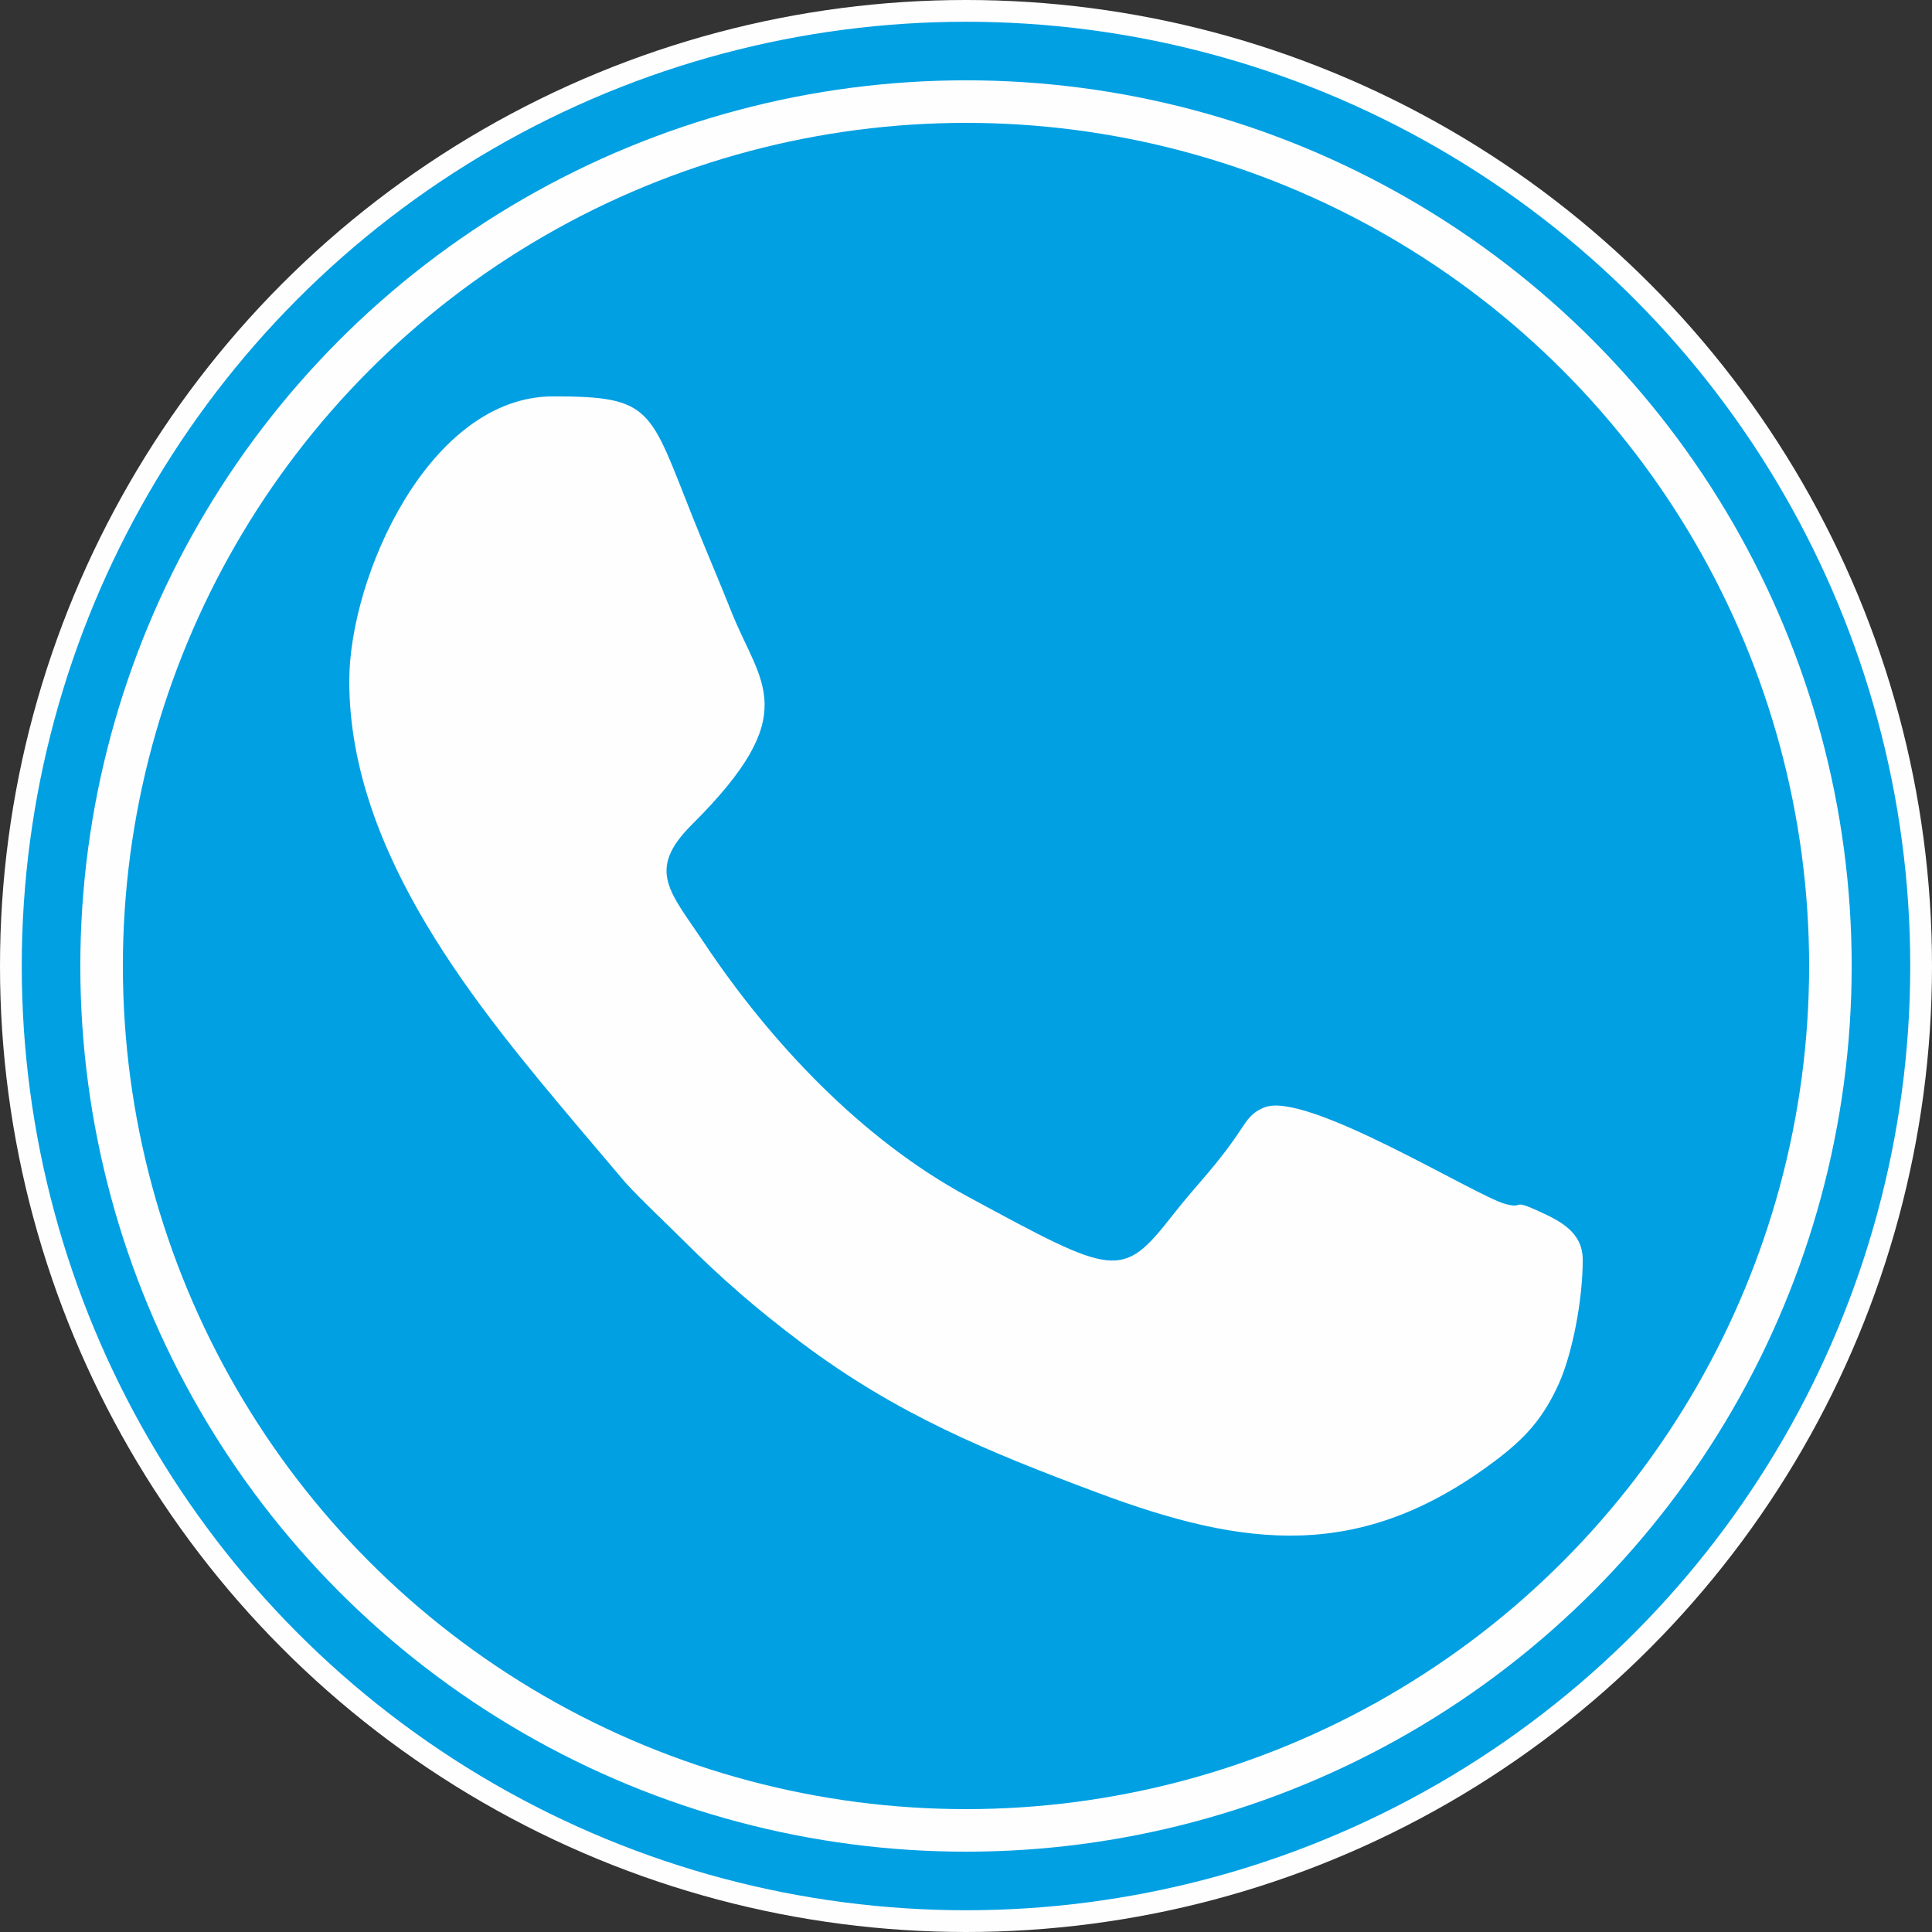
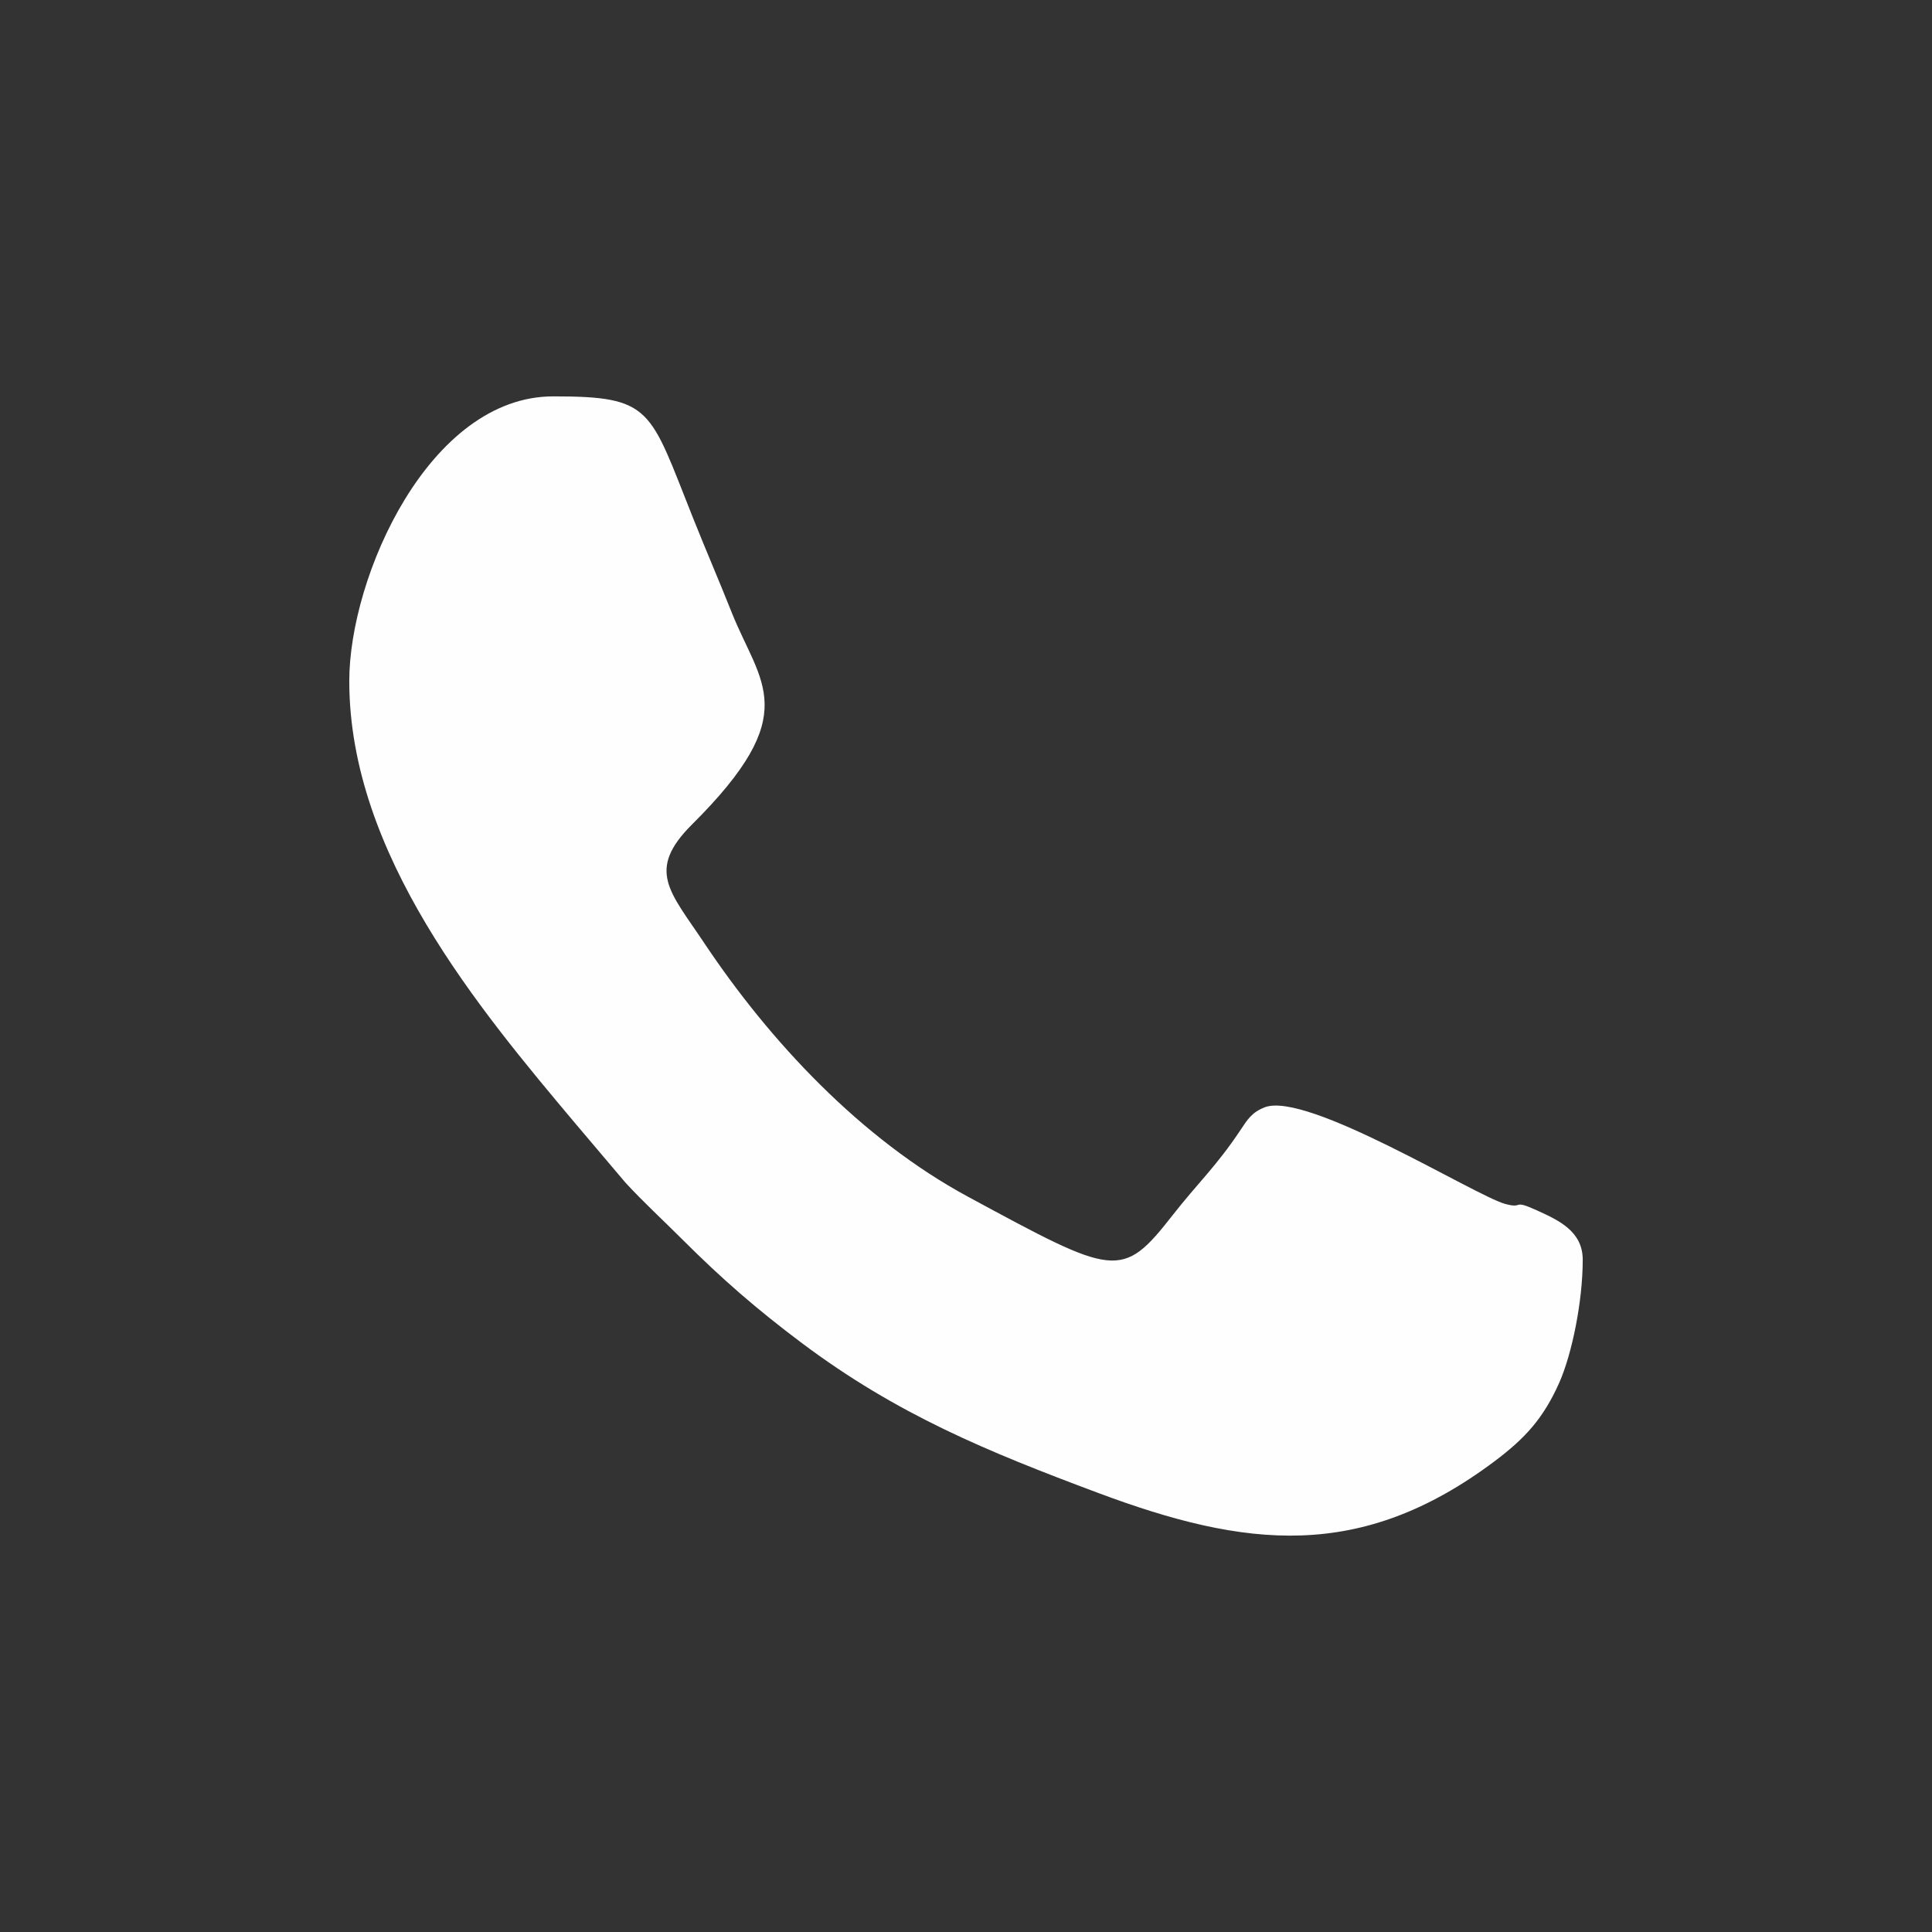
<svg xmlns="http://www.w3.org/2000/svg" xml:space="preserve" width="181.798mm" height="181.798mm" version="1.1" style="shape-rendering:geometricPrecision; text-rendering:geometricPrecision; image-rendering:optimizeQuality; fill-rule:evenodd; clip-rule:evenodd" viewBox="0 0 18166.39 18166.39">
  <rect x="0" y="0" width="18166.39" height="18166.39" fill="#333333" stroke="none" />
  <defs>
    <style type="text/css">
   
    .fil0 {fill:#FEFEFE}
    .fil2 {fill:#FEFEFE}
    .fil1 {fill:#00A0E3}
   
  </style>
  </defs>
  <g id="Warstwa_x0020_1">
-     <circle class="fil0" cx="9083.19" cy="9083.19" r="9083.19" />
-     <circle class="fil1" cx="9083.19" cy="9083.19" r="8878.63" />
-     <circle class="fil0" cx="9083.19" cy="9083.19" r="8327.98" />
-     <circle class="fil1" cx="9083.19" cy="9083.19" r="7927.79" />
-   </g>
+     </g>
  <g id="Warstwa_x0020_1_0">
    <path class="fil2" d="M3284.16 6403.53c0,1630.2 1224.15,3087.35 2127.37,4162.35l470.48 555.49c175.19,189.41 351.13,350.02 535.84,534.74 367.26,367.25 699.87,656.21 1123.1,973.47 892.03,668.65 1737.22,1016.95 2784.81,1408.35 1385.34,517.61 2468.19,647.54 3728.74,-298.88 285.92,-214.66 456.66,-401.68 605.03,-733.2 122.23,-273.13 222.7,-772.01 222.7,-1160.15 0,-268.98 -227.03,-371.98 -431,-464.73 -241.73,-109.91 -114.79,-10.91 -297.6,-60.4 -282.11,-76.35 -1866.22,-1064.57 -2262.85,-908.25 -121.91,48.05 -160.41,113.84 -230.45,218.82 -225.14,337.45 -396.53,491.29 -633.42,794.05 -480.18,613.78 -540.01,576.57 -1928.58,-174.55 -998.75,-540.25 -1857.31,-1454.48 -2477.47,-2384.8 -320.6,-480.95 -547.77,-681.81 -114.07,-1113.22 1054.5,-1048.92 642.48,-1316.36 371.23,-1998.85 -126.77,-318.98 -234.48,-564.65 -362.71,-886.31 -409.71,-1027.64 -381.26,-1140.42 -1313.02,-1140.42 -1166.26,0 -1918.13,1693.91 -1918.13,2676.48z" />
  </g>
</svg>